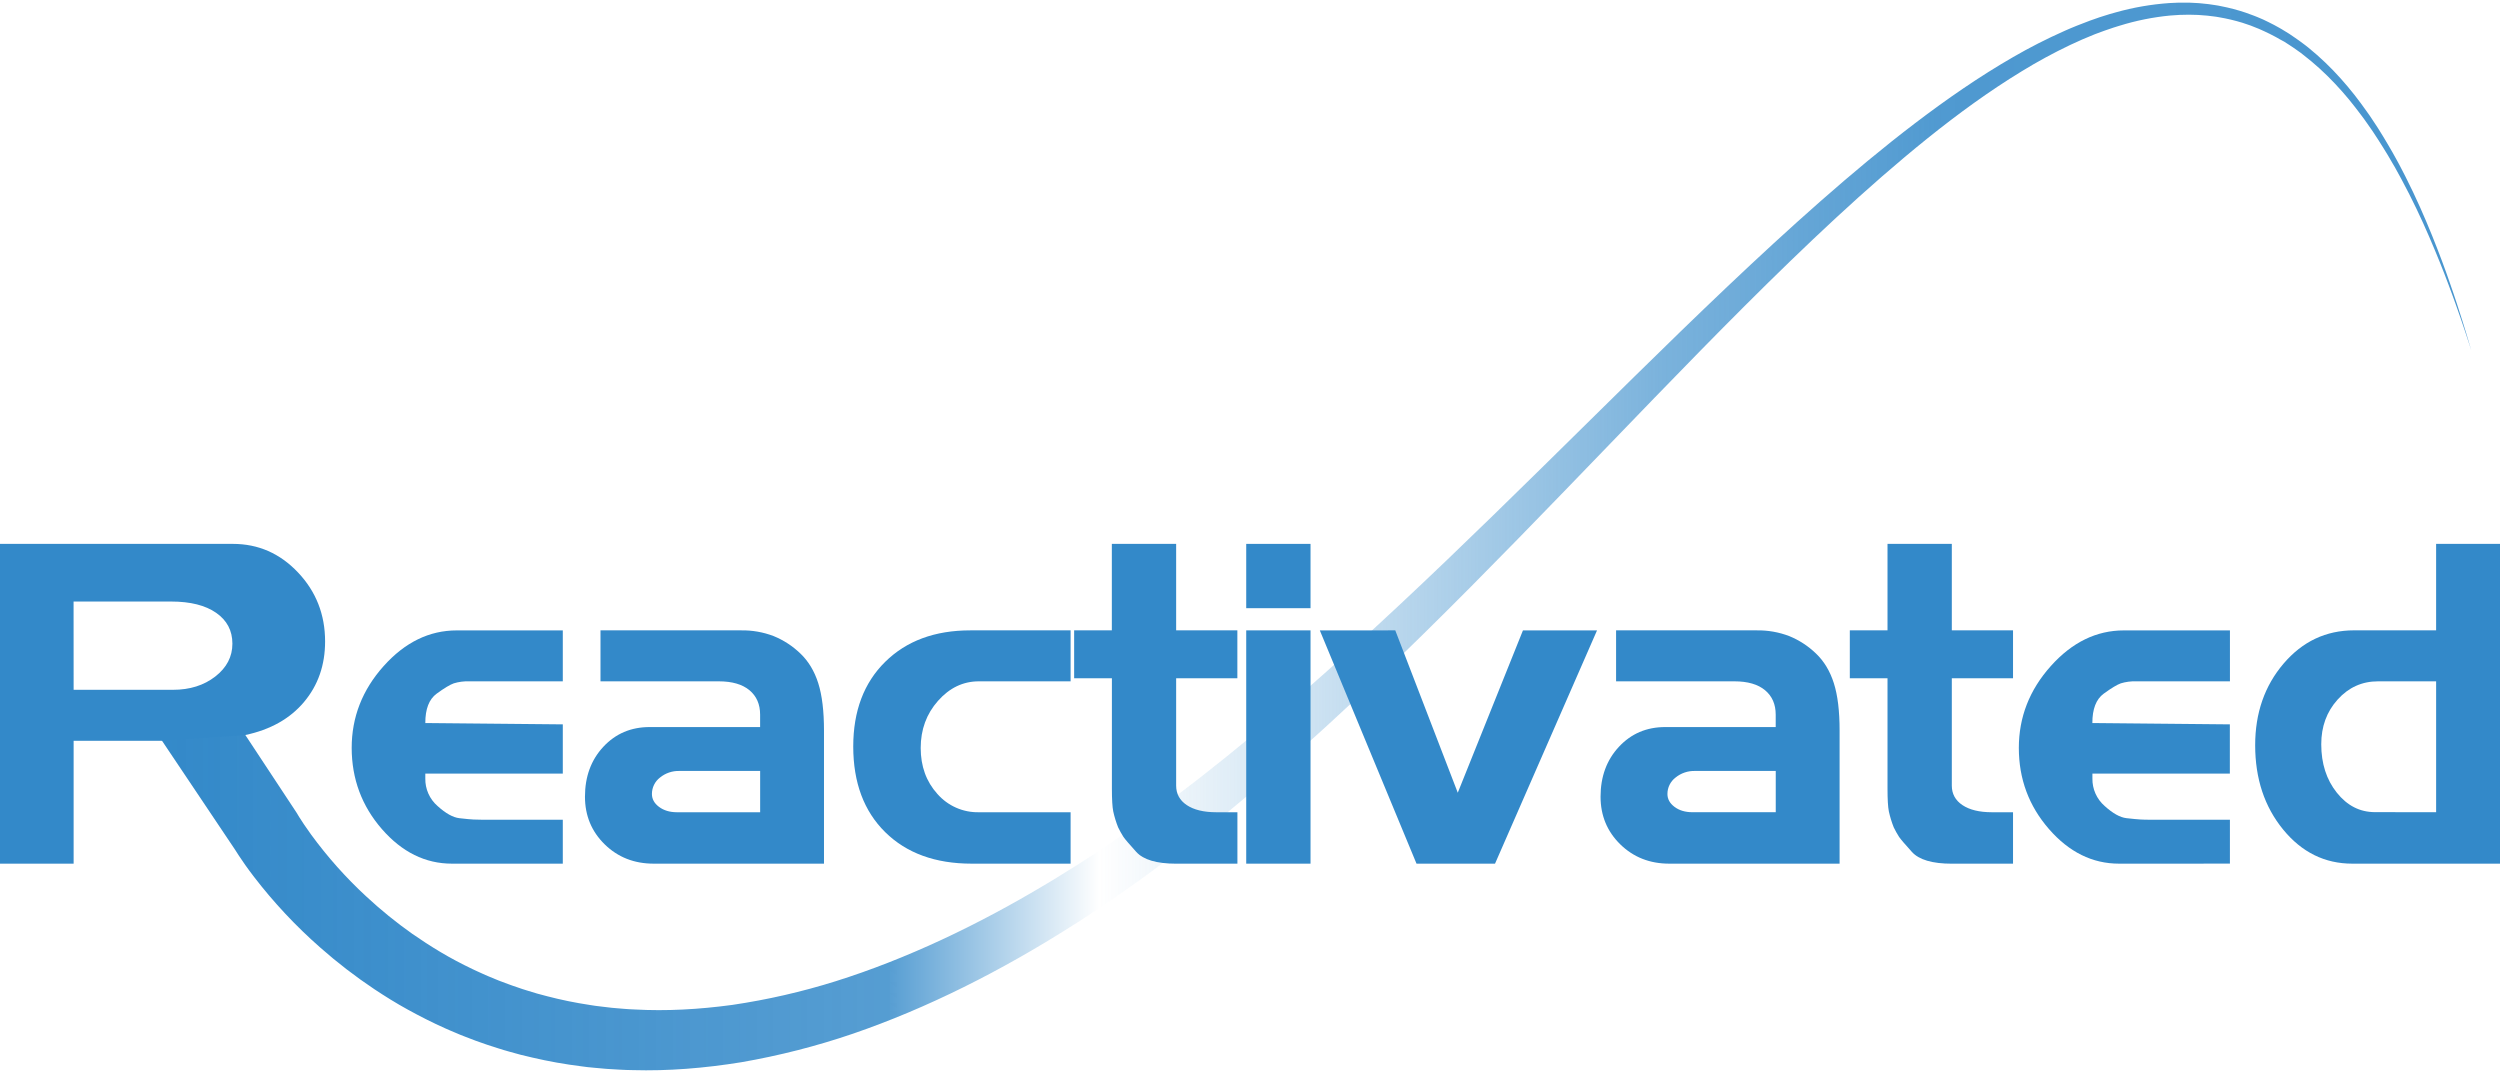
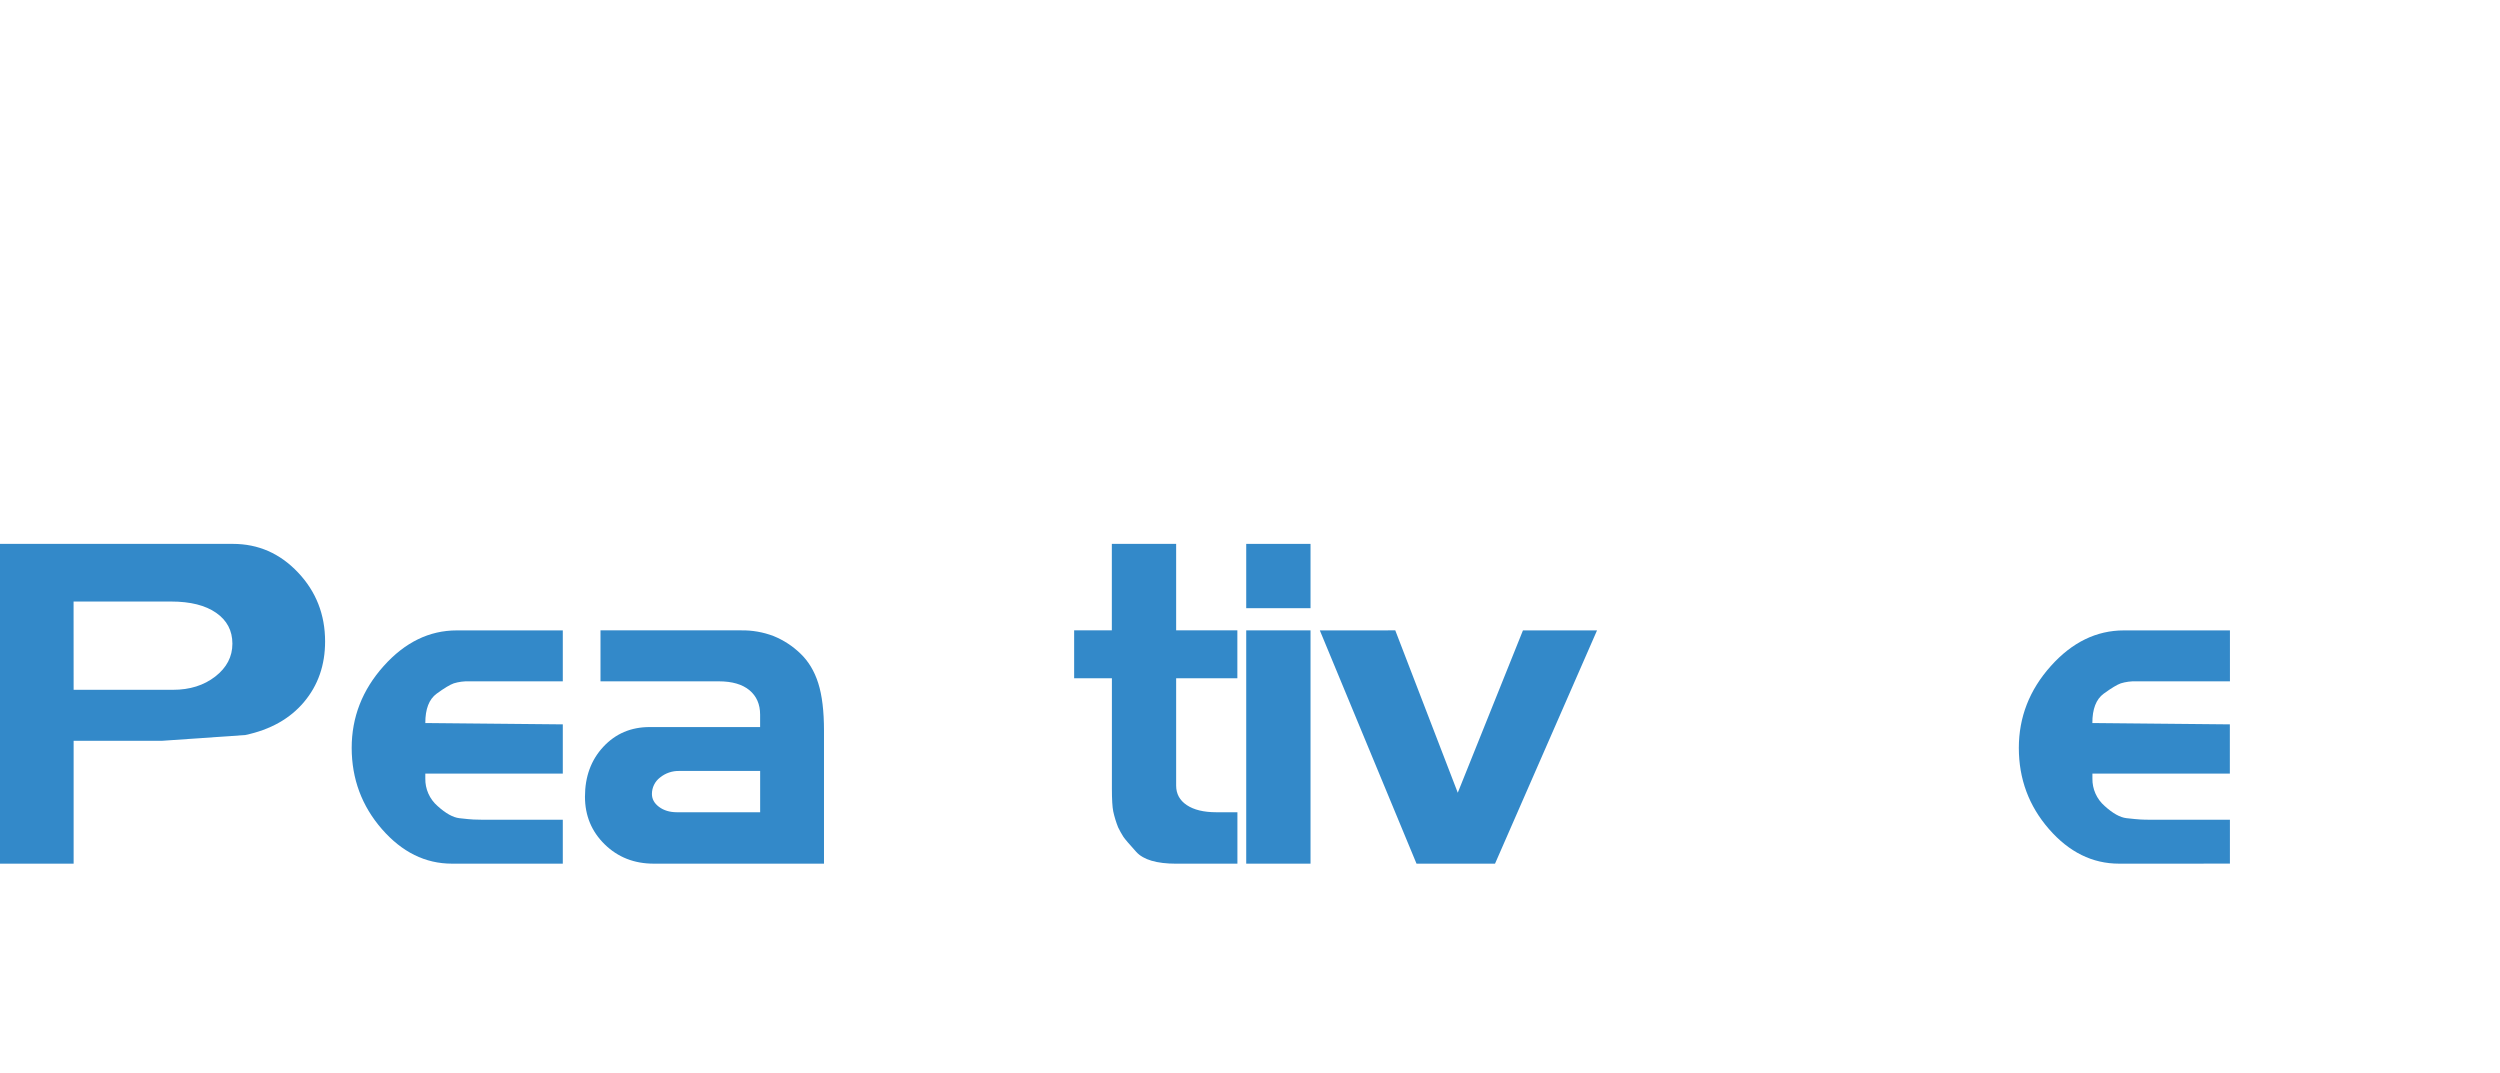
<svg xmlns="http://www.w3.org/2000/svg" width="233" height="100" viewBox="0 0 233 100" fill="none">
-   <path d="M22.791 68.391C22.791 68.391 27.607 75.677 27.644 75.747C27.682 75.817 27.773 75.961 27.884 76.145C28.111 76.509 28.476 77.066 28.992 77.778C30.514 79.862 32.234 81.793 34.129 83.544C35.481 84.801 36.915 85.966 38.423 87.031C39.249 87.607 40.128 88.178 41.062 88.735C41.997 89.291 42.989 89.821 44.04 90.321C44.3 90.452 44.575 90.565 44.838 90.689L45.244 90.873C45.38 90.934 45.519 90.989 45.657 91.048C45.934 91.161 46.213 91.28 46.495 91.393L47.357 91.715C47.645 91.83 47.942 91.921 48.239 92.025C48.535 92.129 48.833 92.233 49.139 92.32L50.059 92.6L51.001 92.851C52.303 93.19 53.622 93.46 54.953 93.66L55.465 93.74L55.984 93.804C56.331 93.844 56.68 93.891 57.032 93.928C57.737 93.985 58.45 94.061 59.173 94.084C62.069 94.244 65.12 94.084 68.259 93.656C71.52 93.174 74.739 92.437 77.884 91.451C84.408 89.401 91.038 86.273 97.537 82.374C97.741 82.252 97.947 82.134 98.149 82.01L98.755 81.633L99.971 80.877L100.569 80.505L101.183 80.107L101.799 79.709L102.396 79.313C102.794 79.05 103.192 78.785 103.592 78.51C103.993 78.235 104.394 77.966 104.791 77.685C105.591 77.132 106.387 76.567 107.179 75.99C110.352 73.689 113.485 71.231 116.578 68.665C122.768 63.528 128.807 57.98 134.742 52.3C140.677 46.62 146.511 40.81 152.301 35.123C158.091 29.437 163.85 23.876 169.676 18.748C172.589 16.187 175.523 13.737 178.502 11.47C181.482 9.203 184.516 7.111 187.62 5.321C189.153 4.434 190.732 3.628 192.351 2.908C193.148 2.549 193.956 2.232 194.766 1.93L195.376 1.716L195.68 1.609L195.988 1.512L196.6 1.32L197.216 1.146C198.834 0.692 200.494 0.404 202.17 0.286C202.375 0.273 202.582 0.268 202.787 0.258L203.095 0.246H203.403H204.016L204.626 0.277L204.929 0.293L205.232 0.323C205.432 0.344 205.633 0.362 205.832 0.385L206.428 0.473C206.527 0.489 206.626 0.5 206.724 0.52L207.017 0.579C207.79 0.729 208.552 0.93 209.298 1.181L209.845 1.381L210.115 1.481L210.382 1.588L210.911 1.813L211.424 2.061C211.769 2.22 212.094 2.41 212.423 2.588C212.59 2.675 212.744 2.779 212.904 2.874L213.378 3.165C213.68 3.379 213.989 3.574 214.282 3.789L214.716 4.11L214.931 4.273C215.001 4.327 215.07 4.386 215.145 4.443C216.225 5.321 217.233 6.285 218.16 7.325C218.38 7.581 218.605 7.828 218.818 8.084L219.442 8.851C219.839 9.37 220.231 9.88 220.59 10.401C220.681 10.53 220.772 10.659 220.863 10.786C220.954 10.914 221.036 11.046 221.123 11.176C221.294 11.436 221.467 11.691 221.632 11.949C221.953 12.469 222.274 12.973 222.568 13.487C222.716 13.741 222.867 13.992 223.007 14.244L223.421 14.994L223.624 15.365L223.817 15.738L224.196 16.472C225.181 18.416 225.98 20.251 226.658 21.925C227.335 23.599 227.895 25.109 228.349 26.434C228.583 27.094 228.785 27.71 228.972 28.274C229.158 28.838 229.322 29.35 229.466 29.812C229.759 30.731 229.967 31.443 230.108 31.92C230.249 32.397 230.322 32.645 230.322 32.645C230.322 32.645 230.242 32.401 230.088 31.927C229.934 31.452 229.708 30.749 229.391 29.835C229.236 29.378 229.061 28.872 228.856 28.311C228.65 27.75 228.439 27.143 228.188 26.492C227.701 25.18 227.1 23.689 226.387 22.037C225.674 20.386 224.827 18.581 223.801 16.676L223.406 15.957L223.206 15.592L222.992 15.23L222.564 14.494C222.417 14.248 222.262 14.004 222.11 13.754C221.809 13.254 221.475 12.764 221.147 12.256C220.977 12.005 220.8 11.758 220.625 11.507C220.537 11.381 220.45 11.254 220.359 11.13L220.081 10.757C219.715 10.253 219.317 9.762 218.914 9.259L218.285 8.524C218.071 8.28 217.844 8.043 217.622 7.799C216.698 6.813 215.696 5.903 214.625 5.079C214.557 5.026 214.491 4.971 214.421 4.919L214.207 4.768L213.779 4.465C213.492 4.266 213.192 4.083 212.898 3.889L212.451 3.648C212.297 3.561 212.146 3.466 211.985 3.387C211.664 3.226 211.355 3.051 211.022 2.91L210.528 2.688L210.022 2.487L209.775 2.387L209.516 2.299L208.996 2.123C208.287 1.906 207.565 1.734 206.834 1.611L206.557 1.563C206.465 1.547 206.37 1.539 206.277 1.526L205.715 1.458C205.527 1.44 205.338 1.429 205.148 1.414L204.863 1.392L204.578 1.385L203.995 1.37L203.418 1.383L203.129 1.389L202.837 1.409C202.644 1.422 202.45 1.432 202.255 1.448C200.667 1.601 199.098 1.916 197.574 2.387L196.989 2.568L196.407 2.767L196.116 2.867L195.826 2.974L195.245 3.188C194.475 3.498 193.704 3.824 192.942 4.19C191.389 4.929 189.876 5.751 188.411 6.652C185.426 8.471 182.506 10.593 179.635 12.901C176.763 15.21 173.922 17.706 171.1 20.315C165.459 25.539 159.876 31.219 154.238 37.036C148.6 42.853 142.91 48.821 137.089 54.682C131.268 60.543 125.316 66.303 119.153 71.684C116.073 74.374 112.937 76.966 109.735 79.414C108.934 80.025 108.13 80.628 107.322 81.222C106.92 81.52 106.512 81.811 106.107 82.103C105.701 82.396 105.291 82.686 104.878 82.974L104.261 83.402C104.059 83.541 103.858 83.679 103.656 83.816L103.052 84.229L102.426 84.656L101.189 85.471L100.571 85.877C100.365 86.011 100.154 86.139 99.946 86.27C93.31 90.484 86.435 93.959 79.497 96.34C76.106 97.498 72.63 98.386 69.1 98.998C65.653 99.558 62.25 99.83 58.977 99.735C58.158 99.728 57.347 99.666 56.544 99.62C56.144 99.589 55.746 99.546 55.35 99.513L54.757 99.455L54.169 99.378C52.639 99.188 51.119 98.917 49.617 98.566L48.524 98.304L47.454 98.01C47.099 97.917 46.752 97.802 46.406 97.695C46.061 97.588 45.715 97.481 45.379 97.363L44.374 97.011C44.043 96.889 43.718 96.761 43.394 96.636C43.232 96.573 43.072 96.513 42.91 96.447L42.436 96.246C42.122 96.111 41.805 95.986 41.5 95.844C40.269 95.296 39.109 94.7 38.006 94.095C36.902 93.49 35.875 92.844 34.902 92.201C33.127 91.017 31.434 89.714 29.835 88.301C27.579 86.32 25.521 84.124 23.691 81.744C23.049 80.909 22.587 80.239 22.275 79.764C22.117 79.524 22 79.336 21.915 79.203C21.831 79.07 15.025 68.928 15.025 68.928L22.791 68.391Z" fill="url(#paint0_linear_2311_908)" />
  <path d="M15.091 69.043H6.862V80.495H0V50.69H21.701C24.071 50.69 26.096 51.578 27.777 53.356C29.458 55.133 30.299 57.276 30.299 59.784C30.299 61.989 29.644 63.869 28.335 65.426C27.025 66.983 25.2 68.01 22.858 68.505M6.862 64.29H16.121C17.69 64.29 19.006 63.876 20.068 63.049C21.13 62.222 21.66 61.203 21.659 59.99C21.659 58.777 21.156 57.82 20.15 57.118C19.144 56.416 17.746 56.064 15.955 56.063H6.857L6.862 64.29Z" fill="#3389C9" />
  <path d="M42.12 80.493C39.639 80.493 37.463 79.418 35.591 77.268C33.719 75.118 32.782 72.598 32.777 69.707C32.777 66.841 33.77 64.299 35.754 62.081C37.738 59.862 40.011 58.753 42.574 58.753H52.453V63.5H43.703C43.226 63.485 42.75 63.548 42.293 63.687C41.936 63.813 41.404 64.134 40.696 64.65C39.989 65.167 39.636 66.079 39.639 67.387L52.453 67.511V72.1H39.639V72.554C39.63 73.039 39.727 73.52 39.924 73.963C40.121 74.406 40.412 74.8 40.778 75.119C41.539 75.808 42.217 76.187 42.811 76.255C43.406 76.324 43.841 76.365 44.118 76.379C44.394 76.394 44.685 76.401 44.989 76.4H52.453V80.493H42.12Z" fill="#3389C9" />
  <path d="M60.926 80.493C59.107 80.493 57.585 79.893 56.359 78.695C55.133 77.496 54.52 76.014 54.519 74.251C54.519 72.377 55.09 70.827 56.231 69.6C57.373 68.374 58.813 67.761 60.551 67.762H70.843V66.604C70.843 65.64 70.512 64.882 69.851 64.33C69.189 63.779 68.239 63.502 66.999 63.5H55.966V58.75H69.068C70.106 58.732 71.138 58.913 72.107 59.285C73.029 59.661 73.87 60.209 74.587 60.9C75.344 61.619 75.903 62.543 76.261 63.674C76.619 64.805 76.797 66.282 76.796 68.106V80.493H60.926ZM70.846 75.701V71.853H63.323C62.662 71.834 62.016 72.054 61.504 72.473C61.27 72.653 61.082 72.885 60.953 73.151C60.824 73.416 60.758 73.707 60.76 74.002C60.76 74.471 60.98 74.871 61.421 75.201C61.862 75.531 62.414 75.698 63.076 75.701H70.846Z" fill="#3389C9" />
-   <path d="M90.563 80.493C87.174 80.493 84.487 79.514 82.502 77.558C80.518 75.601 79.525 72.942 79.522 69.58C79.522 66.273 80.514 63.641 82.498 61.685C84.483 59.728 87.129 58.75 90.439 58.75H99.78V63.5H91.224C89.763 63.5 88.495 64.106 87.422 65.319C86.348 66.532 85.81 67.995 85.809 69.707C85.809 71.416 86.326 72.843 87.359 73.989C87.839 74.539 88.434 74.978 89.102 75.274C89.769 75.57 90.494 75.716 91.224 75.701H99.78V80.496L90.563 80.493Z" fill="#3389C9" />
  <path d="M100.11 58.75H103.623V50.69H109.617V58.75H115.322V63.214H109.617V73.217C109.617 73.989 109.948 74.595 110.609 75.036C111.271 75.477 112.182 75.699 113.343 75.701H115.327V80.496H109.622C107.804 80.496 106.564 80.13 105.902 79.4C105.241 78.669 104.841 78.201 104.703 77.995C104.521 77.709 104.355 77.412 104.208 77.106C104.016 76.623 103.863 76.125 103.753 75.618C103.671 75.204 103.63 74.502 103.629 73.51V63.214H100.11V58.75Z" fill="#3389C9" />
  <path d="M116.148 50.69H122.141V56.683H116.148V50.69ZM116.148 58.75H122.141V80.493H116.148V58.75Z" fill="#3389C9" />
  <path d="M130.039 58.75L135.864 73.882L141.939 58.753H148.843L139.335 80.496H132.02L123.008 58.753L130.039 58.75Z" fill="#3389C9" />
-   <path d="M155.58 80.493C153.761 80.493 152.238 79.893 151.012 78.695C149.786 77.496 149.173 76.014 149.172 74.251C149.172 72.377 149.743 70.827 150.885 69.6C152.027 68.374 153.466 67.761 155.205 67.762H165.496V66.604C165.496 65.64 165.166 64.882 164.504 64.33C163.843 63.779 162.893 63.502 161.656 63.5H150.619V58.75H163.723C164.76 58.732 165.792 58.914 166.76 59.285C167.682 59.661 168.524 60.209 169.241 60.9C169.998 61.619 170.556 62.543 170.915 63.674C171.275 64.805 171.453 66.282 171.45 68.106V80.493H155.58ZM165.5 75.698V71.853H157.973C157.312 71.834 156.666 72.054 156.154 72.473C155.92 72.653 155.73 72.885 155.6 73.15C155.47 73.415 155.404 73.707 155.405 74.002C155.405 74.471 155.625 74.871 156.066 75.201C156.507 75.531 157.058 75.697 157.72 75.698H165.5Z" fill="#3389C9" />
-   <path d="M172.403 58.75H175.916V50.69H181.909V58.75H187.614V63.214H181.909V73.217C181.909 73.989 182.24 74.595 182.901 75.036C183.563 75.477 184.472 75.699 185.629 75.701H187.614V80.496H181.909C180.091 80.496 178.851 80.13 178.19 79.4C177.528 78.669 177.129 78.201 176.991 77.995C176.808 77.709 176.642 77.412 176.495 77.106C176.303 76.623 176.151 76.125 176.04 75.618C175.958 75.204 175.916 74.502 175.916 73.51V63.214H172.403V58.75Z" fill="#3389C9" />
  <path d="M197.492 80.493C195.012 80.493 192.836 79.418 190.964 77.268C189.091 75.118 188.155 72.598 188.155 69.707C188.155 66.841 189.147 64.299 191.132 62.081C193.116 59.862 195.389 58.753 197.952 58.753H207.83V63.5H199.072C198.595 63.485 198.118 63.548 197.661 63.687C197.305 63.813 196.773 64.134 196.066 64.65C195.359 65.167 195.006 66.079 195.008 67.387L207.822 67.511V72.1H195.013V72.554C195.004 73.039 195.102 73.519 195.298 73.962C195.495 74.404 195.787 74.799 196.152 75.117C196.912 75.806 197.59 76.185 198.186 76.253C198.78 76.323 199.217 76.36 199.493 76.377C199.769 76.394 200.059 76.398 200.364 76.398H207.828V80.49L197.492 80.493Z" fill="#3389C9" />
-   <path d="M219.234 80.493C216.67 80.493 214.521 79.432 212.786 77.31C211.05 75.188 210.182 72.57 210.182 69.456C210.182 66.453 211.064 63.917 212.827 61.85C214.591 59.783 216.782 58.749 219.399 58.747H227.046V50.69H233V80.493H219.234ZM227.047 75.698V63.5H221.633C220.145 63.5 218.891 64.064 217.871 65.194C216.85 66.323 216.34 67.715 216.341 69.368C216.341 71.16 216.823 72.661 217.788 73.873C218.753 75.085 219.938 75.691 221.344 75.692L227.047 75.698Z" fill="#3389C9" />
  <defs>
    <linearGradient id="paint0_linear_2311_908" x1="15.02" y1="50" x2="233.638" y2="50" gradientUnits="userSpaceOnUse">
      <stop stop-color="#3389C9" />
      <stop offset="0.31" stop-color="#3389C9" stop-opacity="0.83" />
      <stop offset="0.4" stop-color="#3389C9" stop-opacity="0" />
      <stop offset="0.64" stop-color="#3389C9" stop-opacity="0.65" />
      <stop offset="0.76" stop-color="#3389C9" stop-opacity="0.86" />
      <stop offset="1" stop-color="#3389C9" stop-opacity="0.9" />
    </linearGradient>
  </defs>
</svg>